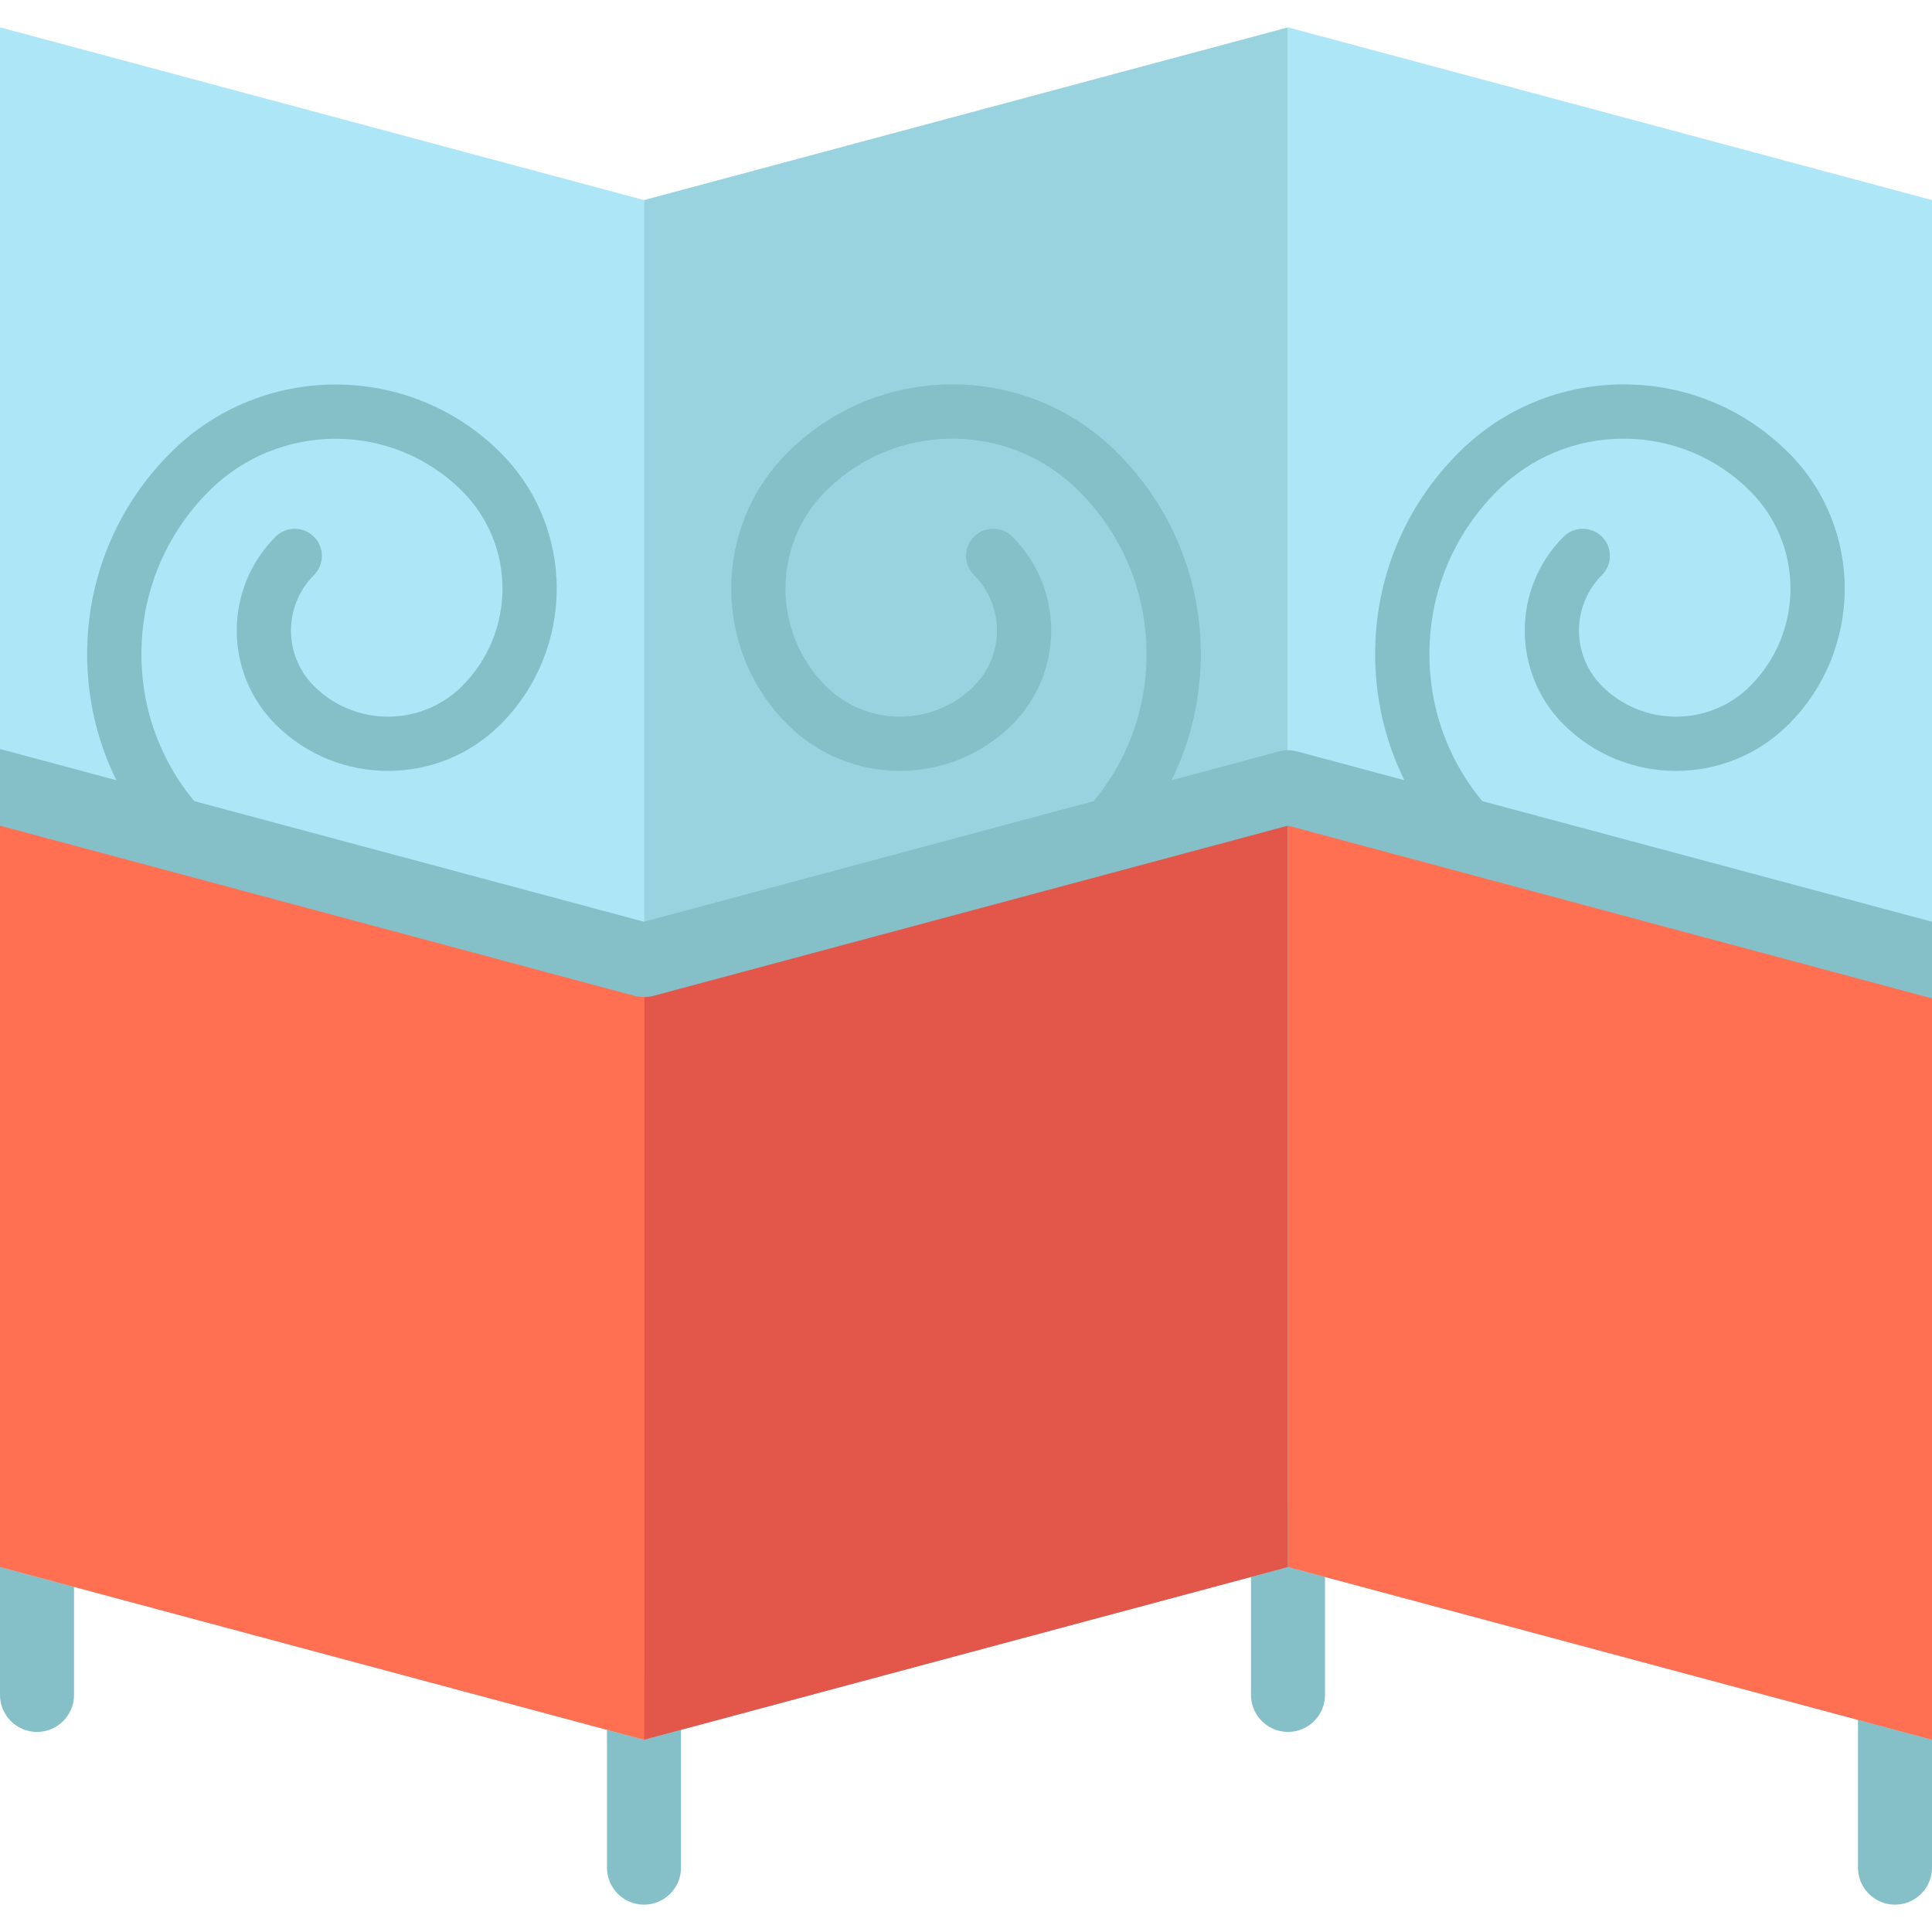
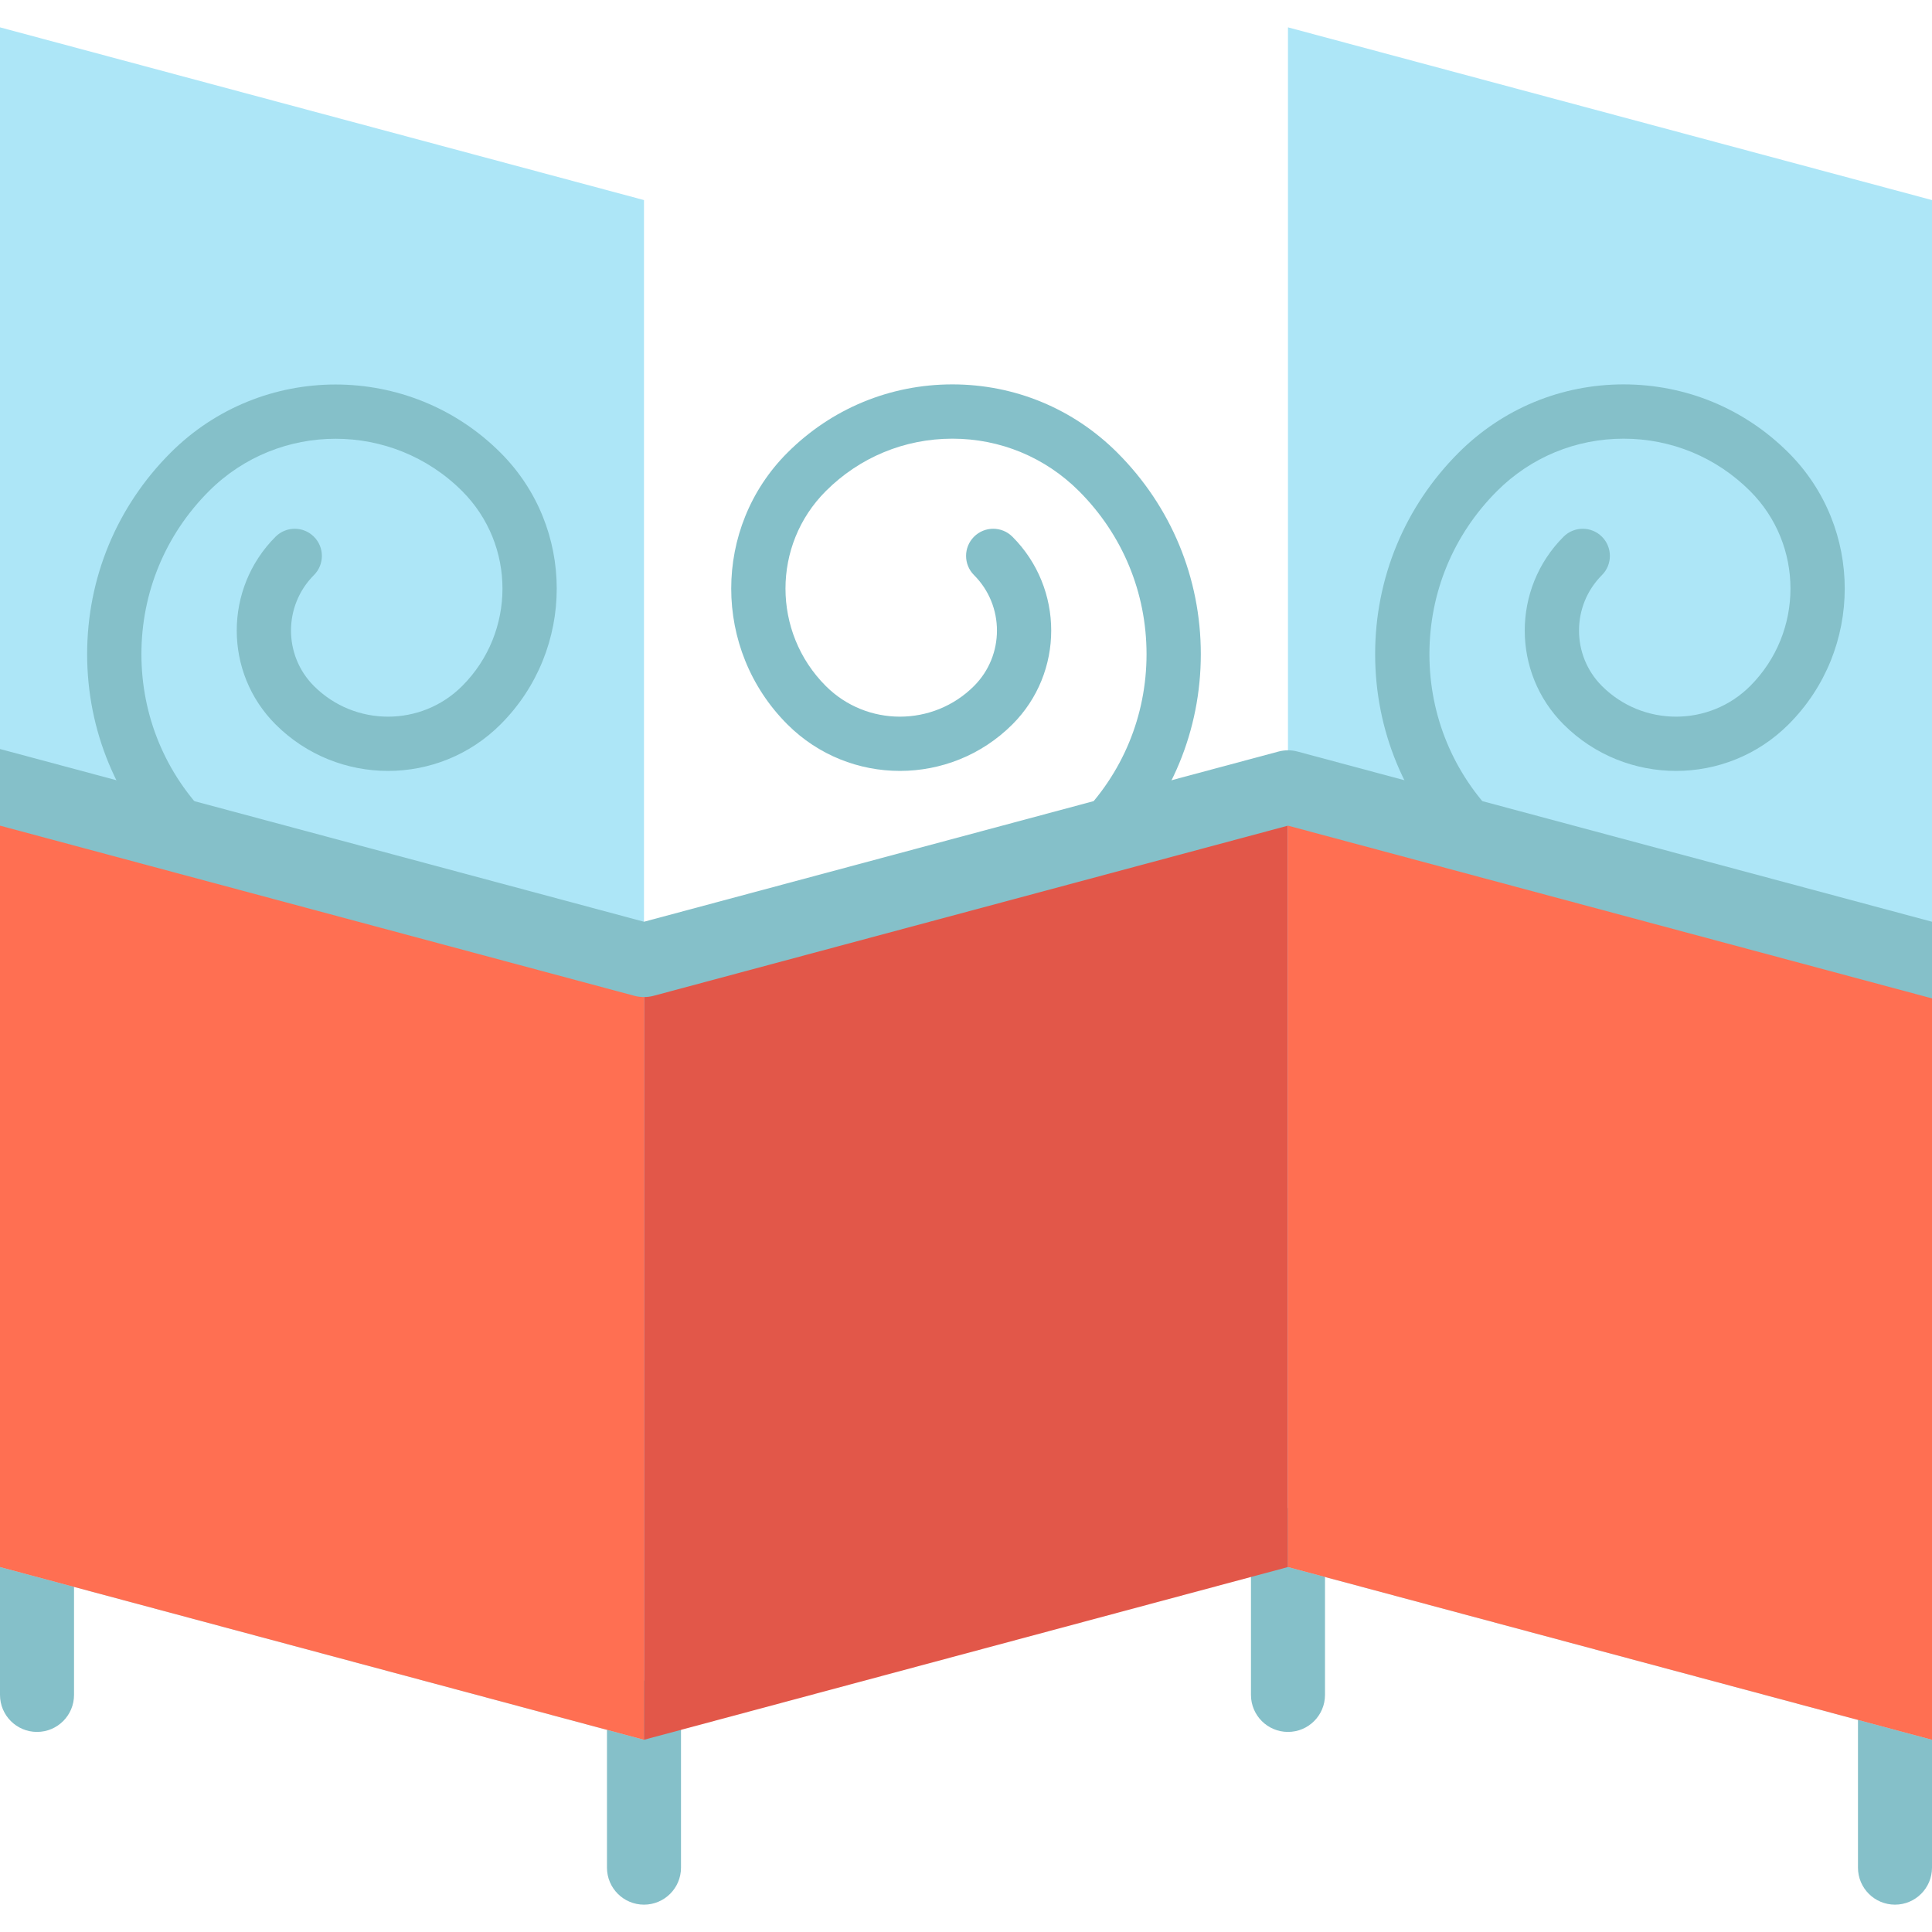
<svg xmlns="http://www.w3.org/2000/svg" height="800px" width="800px" version="1.1" id="Layer_1" viewBox="0 0 512 512" xml:space="preserve">
  <g>
    <path style="fill:#85C0C9;" d="M9.809,458.978c-5.418,0-9.809-4.392-9.809-9.809v-39.772c0-5.417,4.39-9.809,9.809-9.809   s9.809,4.392,9.809,9.809v39.772C19.618,454.586,15.227,458.978,9.809,458.978z" />
    <path style="fill:#85C0C9;" d="M170.662,504.753c-5.418,0-9.809-4.392-9.809-9.809v-39.772c0-5.417,4.39-9.809,9.809-9.809   c5.418,0,9.809,4.392,9.809,9.809v39.772C180.471,500.361,176.081,504.753,170.662,504.753z" />
    <path style="fill:#85C0C9;" d="M341.329,458.978c-5.418,0-9.809-4.392-9.809-9.809v-39.772c0-5.417,4.39-9.809,9.809-9.809   s9.809,4.392,9.809,9.809v39.772C351.137,454.586,346.747,458.978,341.329,458.978z" />
-     <path style="fill:#85C0C9;" d="M502.191,504.753c-5.418,0-9.809-4.392-9.809-9.809v-39.772c0-5.417,4.39-9.809,9.809-9.809   s9.809,4.392,9.809,9.809v39.772C512,500.361,507.609,504.753,502.191,504.753z" />
+     <path style="fill:#85C0C9;" d="M502.191,504.753c-5.418,0-9.809-4.392-9.809-9.809v-39.772c0-5.417,4.39-9.809,9.809-9.809   s9.809,4.392,9.809,9.809v39.772C512,500.361,507.609,504.753,502.191,504.753" />
  </g>
  <polygon style="fill:#ADE6F7;" points="170.662,53.022 170.662,461.06 0,415.285 0,7.247 " />
-   <polygon style="fill:#99D3E0;" points="341.33,7.252 170.662,53.027 170.662,461.058 341.33,415.283 " />
  <polygon style="fill:#ADE6F7;" points="512,53.022 512,461.06 341.325,415.285 341.325,7.247 " />
  <polygon style="fill:#FF6F52;" points="170.662,256.041 170.662,461.06 0,415.285 0,210.266 " />
  <polygon style="fill:#E25749;" points="341.33,210.267 170.662,256.042 170.662,461.058 341.33,415.283 " />
  <polygon style="fill:#FF6F52;" points="512,256.041 512,461.06 341.325,415.285 341.325,210.266 " />
  <g>
    <path style="fill:#85C0C9;" d="M391.626,228.854c-1.84,0-3.682-0.702-5.086-2.107c-14.26-14.26-22.113-33.218-22.113-53.384   s7.854-39.125,22.113-53.384c11.679-11.679,27.206-18.111,43.724-18.111c16.517,0,32.045,6.432,43.724,18.111   c19.849,19.849,19.849,52.146,0,71.994c-16.437,16.44-43.188,16.44-59.629,0c-13.713-13.713-13.713-36.025,0-49.738   c2.807-2.808,7.365-2.808,10.171,0c2.809,2.809,2.809,7.363,0,10.173c-8.102,8.103-8.102,21.288,0.001,29.393   c10.832,10.833,28.455,10.829,39.284,0c14.239-14.24,14.239-37.409-0.001-51.649c-8.961-8.963-20.877-13.897-33.55-13.897   c-12.674,0-24.59,4.935-33.552,13.897c-11.542,11.542-17.899,26.888-17.899,43.212s6.356,31.668,17.899,43.212   c2.809,2.809,2.809,7.363,0,10.173C395.309,228.152,393.466,228.854,391.626,228.854z" />
    <path style="fill:#85C0C9;" d="M291.032,228.854c-1.841,0-3.682-0.702-5.086-2.107c-2.809-2.809-2.809-7.363,0-10.173   c11.542-11.542,17.899-26.888,17.899-43.212c0-16.322-6.356-31.668-17.899-43.212c-8.963-8.963-20.877-13.897-33.552-13.897   c-12.673,0-24.59,4.935-33.552,13.897c-14.239,14.24-14.239,37.409,0.001,51.649c10.832,10.833,28.455,10.829,39.284,0   c8.102-8.103,8.102-21.289,0-29.393c-2.809-2.809-2.809-7.363,0-10.173c2.807-2.808,7.365-2.808,10.171,0   c13.713,13.713,13.713,36.025,0.001,49.738c-16.44,16.44-43.189,16.44-59.63,0c-19.849-19.849-19.849-52.146,0-71.994   c11.679-11.679,27.207-18.111,43.724-18.111c16.518,0,32.045,6.432,43.724,18.111c14.26,14.26,22.113,33.218,22.113,53.384   s-7.854,39.125-22.113,53.384C294.715,228.152,292.872,228.854,291.032,228.854z" />
    <path style="fill:#85C0C9;" d="M50.292,228.854c-1.84,0-3.682-0.702-5.086-2.107c-14.26-14.26-22.113-33.218-22.113-53.384   s7.854-39.125,22.113-53.384c24.109-24.109,63.34-24.109,87.447,0c19.849,19.849,19.849,52.146,0,71.994   c-16.437,16.44-43.188,16.44-59.629,0c-13.713-13.713-13.713-36.025,0-49.738c2.807-2.808,7.365-2.808,10.171,0   c2.809,2.809,2.809,7.363,0,10.173c-8.102,8.103-8.102,21.288,0.001,29.393c10.832,10.833,28.455,10.829,39.284,0   c14.239-14.24,14.239-37.409-0.001-51.649c-18.5-18.501-48.601-18.5-67.104,0c-11.542,11.542-17.899,26.888-17.899,43.212   s6.356,31.668,17.899,43.212c2.809,2.809,2.809,7.363,0,10.173C53.974,228.152,52.132,228.854,50.292,228.854z" />
    <path style="fill:#85C0C9;" d="M512,244.27v20.311l-170.675-45.775L173.2,263.901c-0.824,0.222-1.687,0.327-2.537,0.327   c-0.85,0-1.713-0.105-2.537-0.327L0,218.806v-20.311l170.662,45.775l168.125-45.095c0.837-0.222,1.687-0.34,2.537-0.34   c0.863,0,1.713,0.118,2.55,0.34L512,244.27z" />
  </g>
</svg>